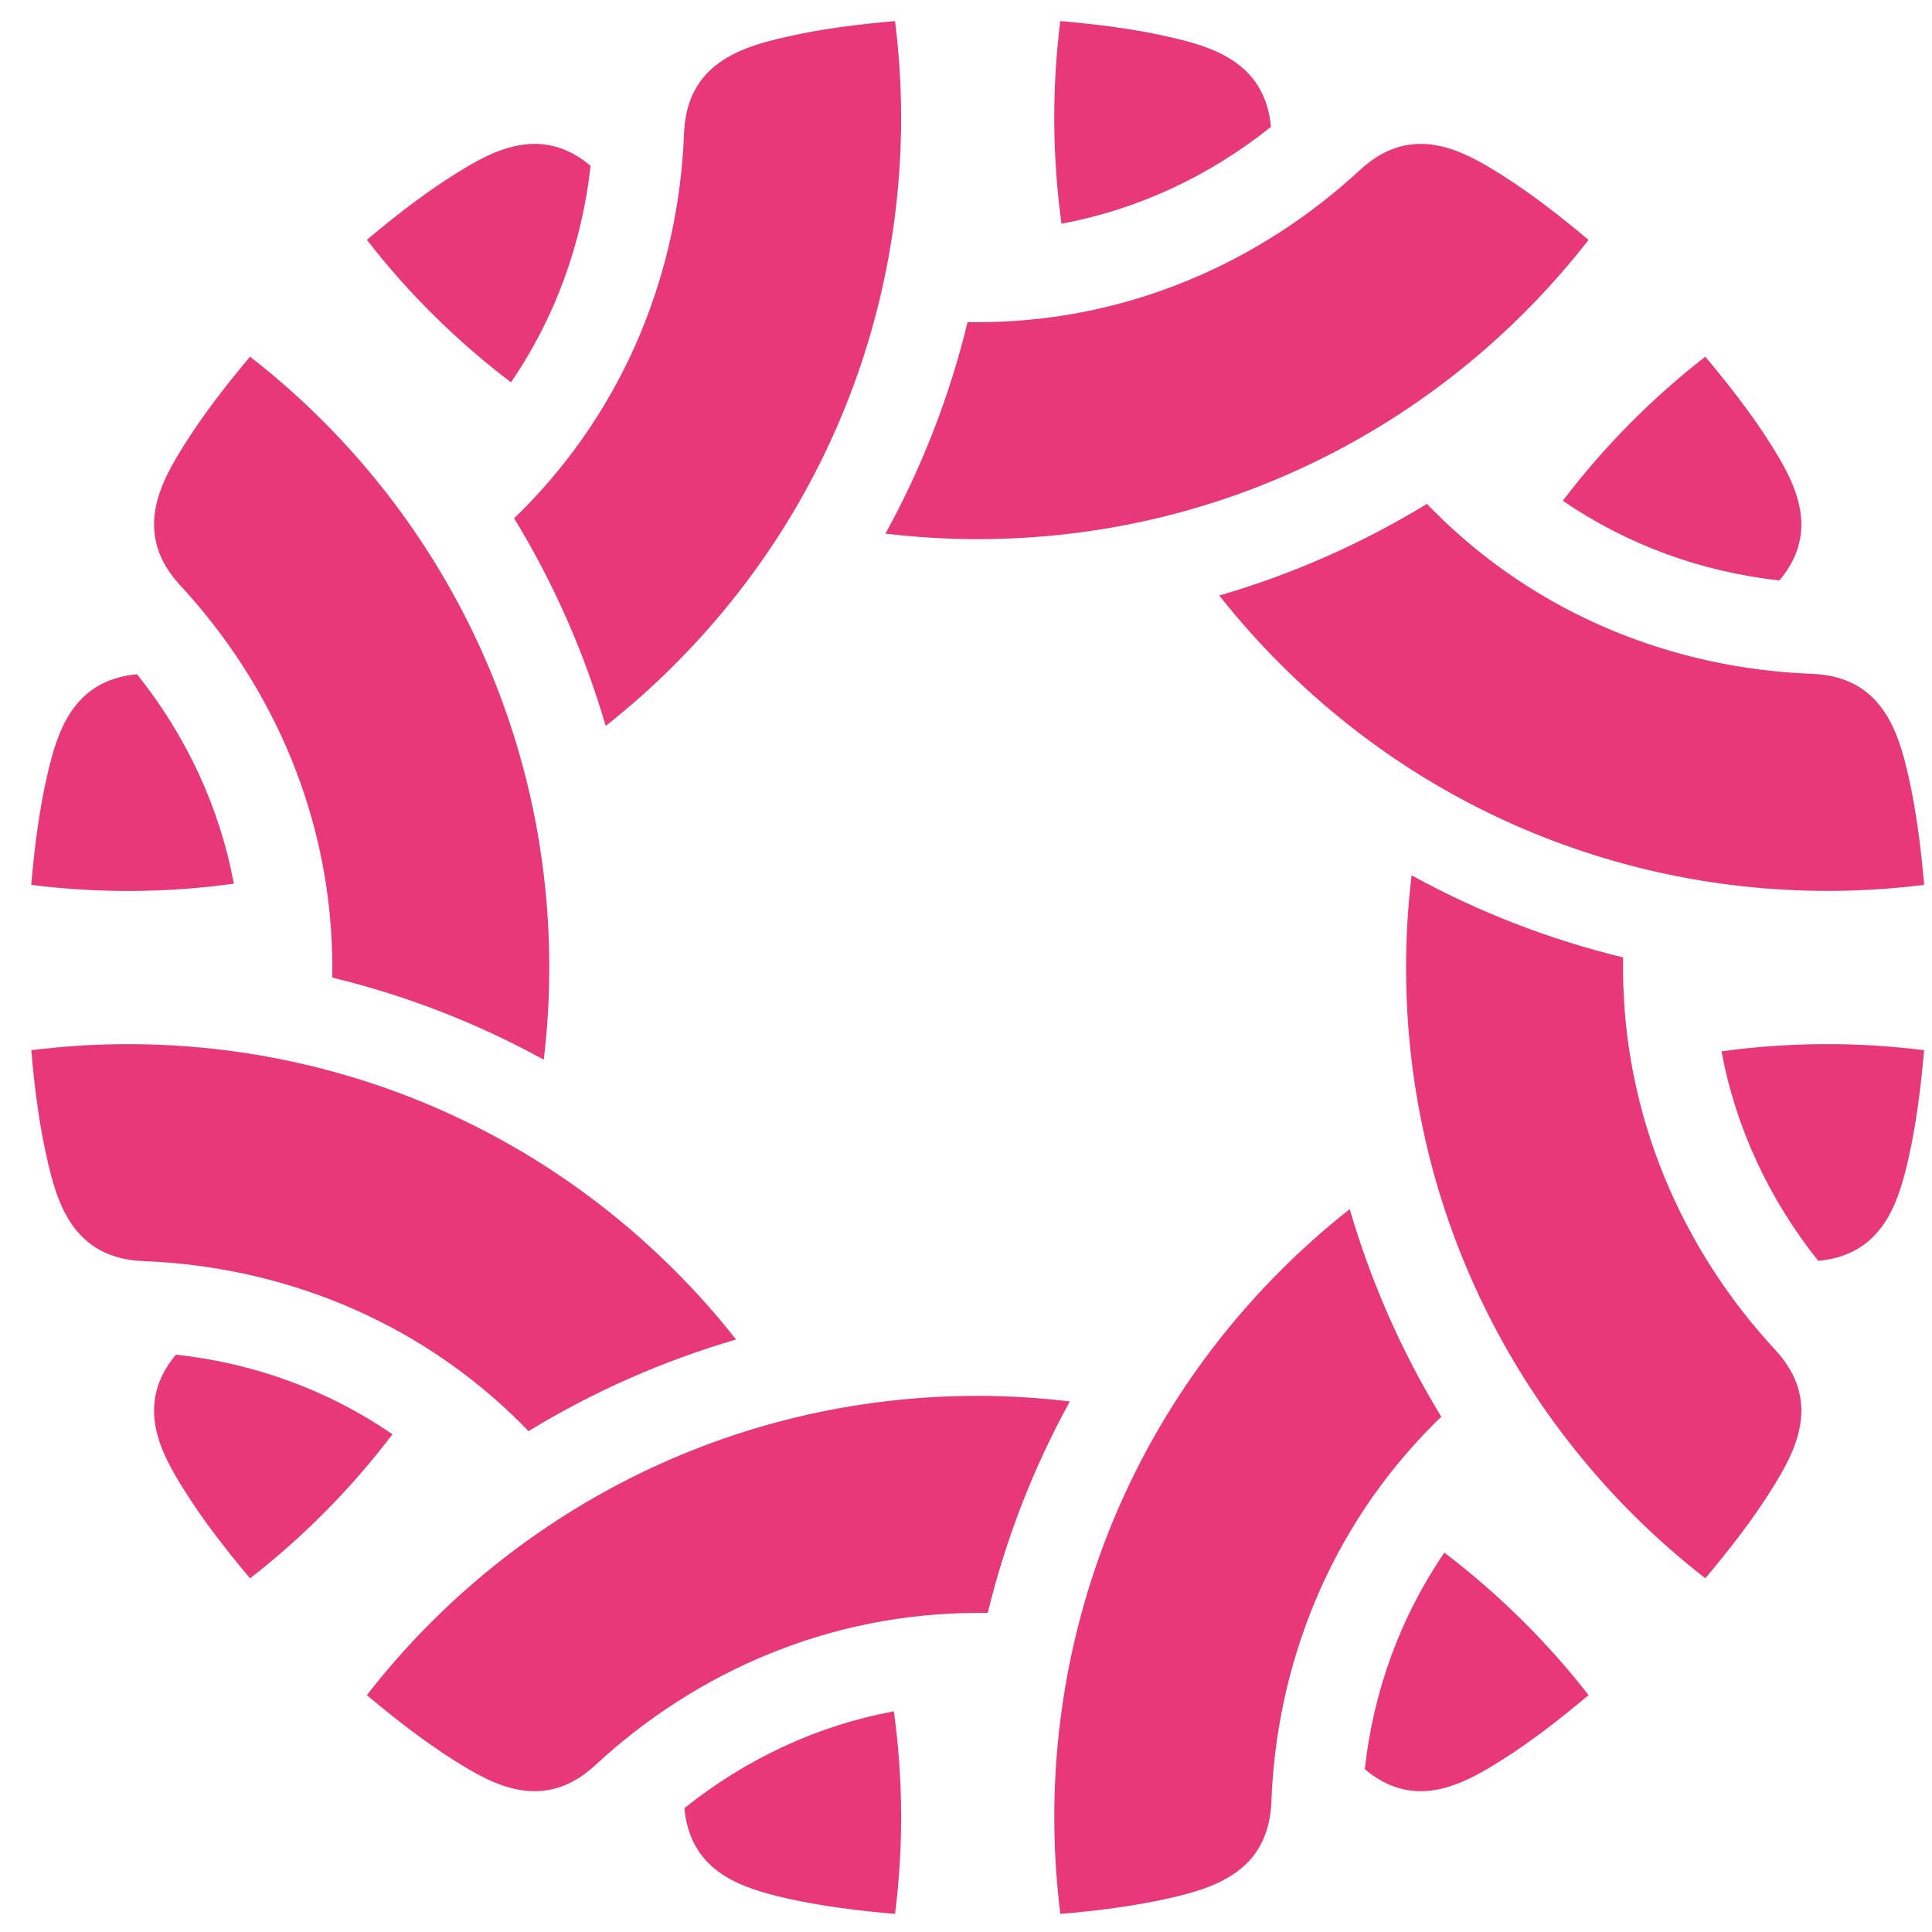
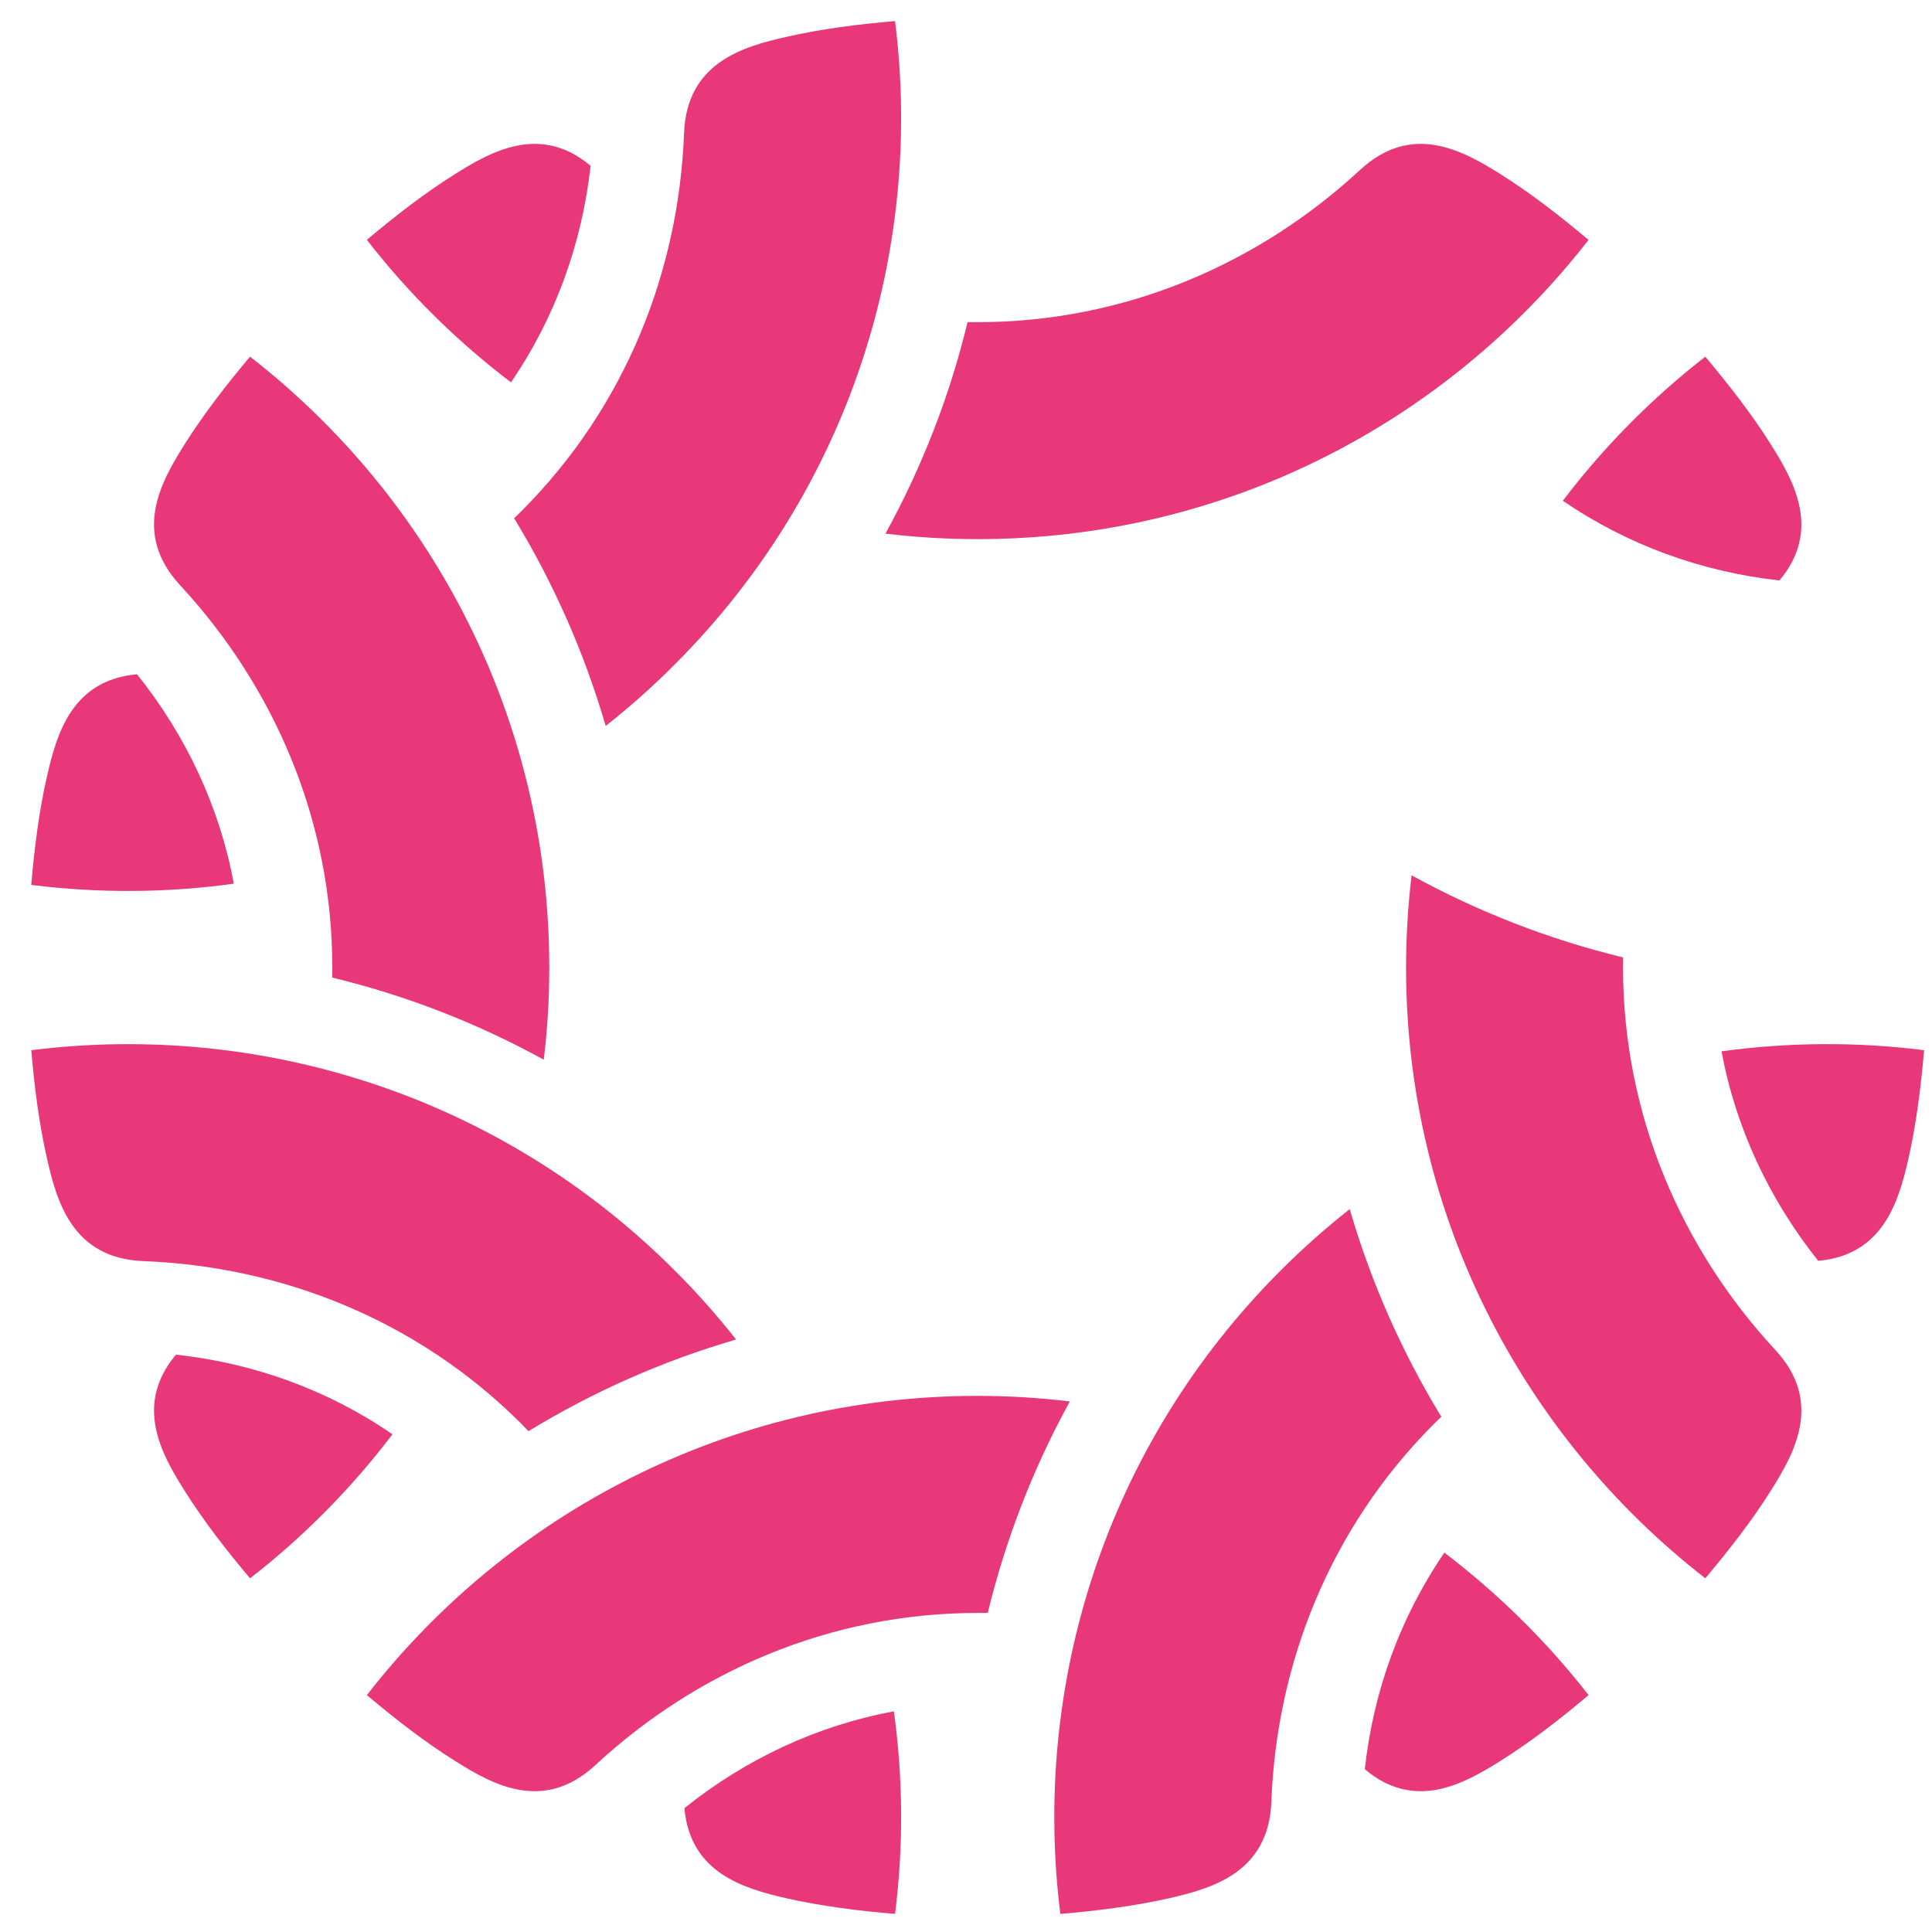
<svg xmlns="http://www.w3.org/2000/svg" version="1.1" id="Calque_1" x="0px" y="0px" width="36px" height="36px" viewBox="0 0 36 36" enable-background="new 0 0 36 36" xml:space="preserve">
  <path fill-rule="evenodd" clip-rule="evenodd" fill="#E8387A" d="M9.715,9.525c1.951-1.952,2.934-4.488,3.031-7.043  c0.051-1.312,1.09-1.61,1.899-1.793c0.669-0.154,1.352-0.237,2.033-0.296c0.536,4.263-0.833,8.717-4.107,11.99  c-0.41,0.413-0.84,0.793-1.285,1.144c-0.397-1.362-0.97-2.663-1.706-3.87C9.625,9.614,9.669,9.57,9.715,9.525L9.715,9.525z   M4.357,16.466c-1.252,0.174-2.522,0.18-3.775,0.023c0.059-0.682,0.142-1.363,0.296-2.033c0.179-0.784,0.464-1.784,1.675-1.892  C3.469,13.708,4.093,15.04,4.357,16.466L4.357,16.466z" />
  <path fill-rule="evenodd" clip-rule="evenodd" fill="#E8387A" d="M18.218,6.003c2.758,0,5.247-1.099,7.124-2.836  c0.963-0.891,1.908-0.367,2.611,0.074c0.582,0.366,1.122,0.789,1.647,1.229c-2.638,3.393-6.753,5.576-11.382,5.576  c-0.583,0-1.155-0.035-1.719-0.103c0.683-1.242,1.198-2.567,1.53-3.94C18.092,6.003,18.154,6.003,18.218,6.003L18.218,6.003z   M9.521,7.124C8.514,6.359,7.611,5.468,6.836,4.469C7.36,4.029,7.9,3.606,8.483,3.241c0.681-0.428,1.59-0.933,2.522-0.152  C10.844,4.544,10.342,5.927,9.521,7.124L9.521,7.124z" />
-   <path fill-rule="evenodd" clip-rule="evenodd" fill="#E8387A" d="M26.721,9.525c1.951,1.952,4.486,2.934,7.044,3.031  c1.311,0.051,1.607,1.09,1.795,1.899c0.151,0.669,0.234,1.351,0.294,2.033c-4.263,0.535-8.717-0.834-11.99-4.106  c-0.412-0.41-0.791-0.84-1.144-1.285c1.362-0.396,2.661-0.971,3.869-1.708C26.632,9.435,26.677,9.48,26.721,9.525L26.721,9.525z   M19.779,4.168c-0.171-1.253-0.18-2.523-0.022-3.775c0.682,0.059,1.364,0.142,2.032,0.296c0.785,0.179,1.784,0.464,1.893,1.675  C22.538,3.279,21.205,3.904,19.779,4.168L19.779,4.168z" />
  <path fill-rule="evenodd" clip-rule="evenodd" fill="#E8387A" d="M30.243,18.029c0,2.757,1.099,5.248,2.836,7.124  c0.893,0.964,0.367,1.91-0.074,2.61c-0.364,0.582-0.79,1.122-1.229,1.646c-3.393-2.636-5.576-6.753-5.576-11.38  c0-0.583,0.036-1.156,0.103-1.719c1.242,0.683,2.567,1.197,3.942,1.53C30.243,17.902,30.243,17.965,30.243,18.029L30.243,18.029z   M29.121,9.331c0.765-1.007,1.657-1.909,2.655-2.685c0.438,0.524,0.864,1.066,1.229,1.647c0.427,0.681,0.935,1.591,0.152,2.523  C31.701,10.655,30.32,10.152,29.121,9.331L29.121,9.331z" />
  <path fill-rule="evenodd" clip-rule="evenodd" fill="#E8387A" d="M26.721,26.531c-1.951,1.952-2.935,4.487-3.031,7.043  c-0.051,1.313-1.091,1.61-1.9,1.796c-0.668,0.151-1.351,0.235-2.032,0.293c-0.535-4.263,0.833-8.718,4.106-11.99  c0.411-0.412,0.84-0.791,1.286-1.143c0.396,1.361,0.97,2.661,1.707,3.87C26.811,26.442,26.765,26.486,26.721,26.531L26.721,26.531z   M32.078,19.59c1.251-0.171,2.522-0.18,3.775-0.021c-0.06,0.681-0.143,1.363-0.294,2.031c-0.181,0.785-0.467,1.784-1.679,1.894  C32.966,22.348,32.343,21.017,32.078,19.59L32.078,19.59z" />
  <path fill-rule="evenodd" clip-rule="evenodd" fill="#E8387A" d="M18.218,30.055c-2.76,0-5.248,1.097-7.124,2.835  c-0.963,0.892-1.91,0.368-2.611-0.075C7.9,32.45,7.36,32.026,6.836,31.586c2.636-3.392,6.752-5.576,11.382-5.576  c0.581,0,1.154,0.036,1.717,0.104c-0.684,1.242-1.195,2.567-1.53,3.94C18.343,30.055,18.281,30.055,18.218,30.055L18.218,30.055z   M26.914,28.931c1.006,0.767,1.91,1.657,2.687,2.655c-0.525,0.44-1.065,0.864-1.647,1.229c-0.683,0.428-1.592,0.936-2.523,0.152  C25.59,31.513,26.093,30.13,26.914,28.931L26.914,28.931z" />
  <path fill-rule="evenodd" clip-rule="evenodd" fill="#E8387A" d="M9.715,26.531c-1.951-1.951-4.487-2.933-7.043-3.032  c-1.312-0.051-1.61-1.09-1.793-1.899c-0.154-0.668-0.237-1.351-0.296-2.031c4.263-0.535,8.717,0.832,11.989,4.104  c0.413,0.411,0.792,0.841,1.144,1.287c-1.362,0.397-2.662,0.971-3.869,1.708C9.803,26.621,9.76,26.577,9.715,26.531L9.715,26.531z   M16.656,31.888c0.173,1.253,0.18,2.524,0.022,3.775c-0.681-0.058-1.363-0.142-2.033-0.293c-0.784-0.182-1.784-0.466-1.892-1.678  C13.897,32.776,15.229,32.152,16.656,31.888L16.656,31.888z" />
  <path fill-rule="evenodd" clip-rule="evenodd" fill="#E8387A" d="M6.192,18.029c0-2.76-1.099-5.248-2.836-7.124  C2.465,9.94,2.989,8.995,3.431,8.293C3.796,7.712,4.219,7.17,4.659,6.646c3.393,2.637,5.576,6.754,5.576,11.383  c0,0.581-0.035,1.154-0.103,1.717c-1.242-0.683-2.567-1.198-3.941-1.53C6.192,18.154,6.192,18.092,6.192,18.029L6.192,18.029z   M7.313,26.726c-0.764,1.005-1.656,1.91-2.654,2.684c-0.44-0.524-0.863-1.064-1.228-1.646c-0.428-0.68-0.934-1.589-0.153-2.522  C4.733,25.4,6.116,25.902,7.313,26.726L7.313,26.726z" />
</svg>